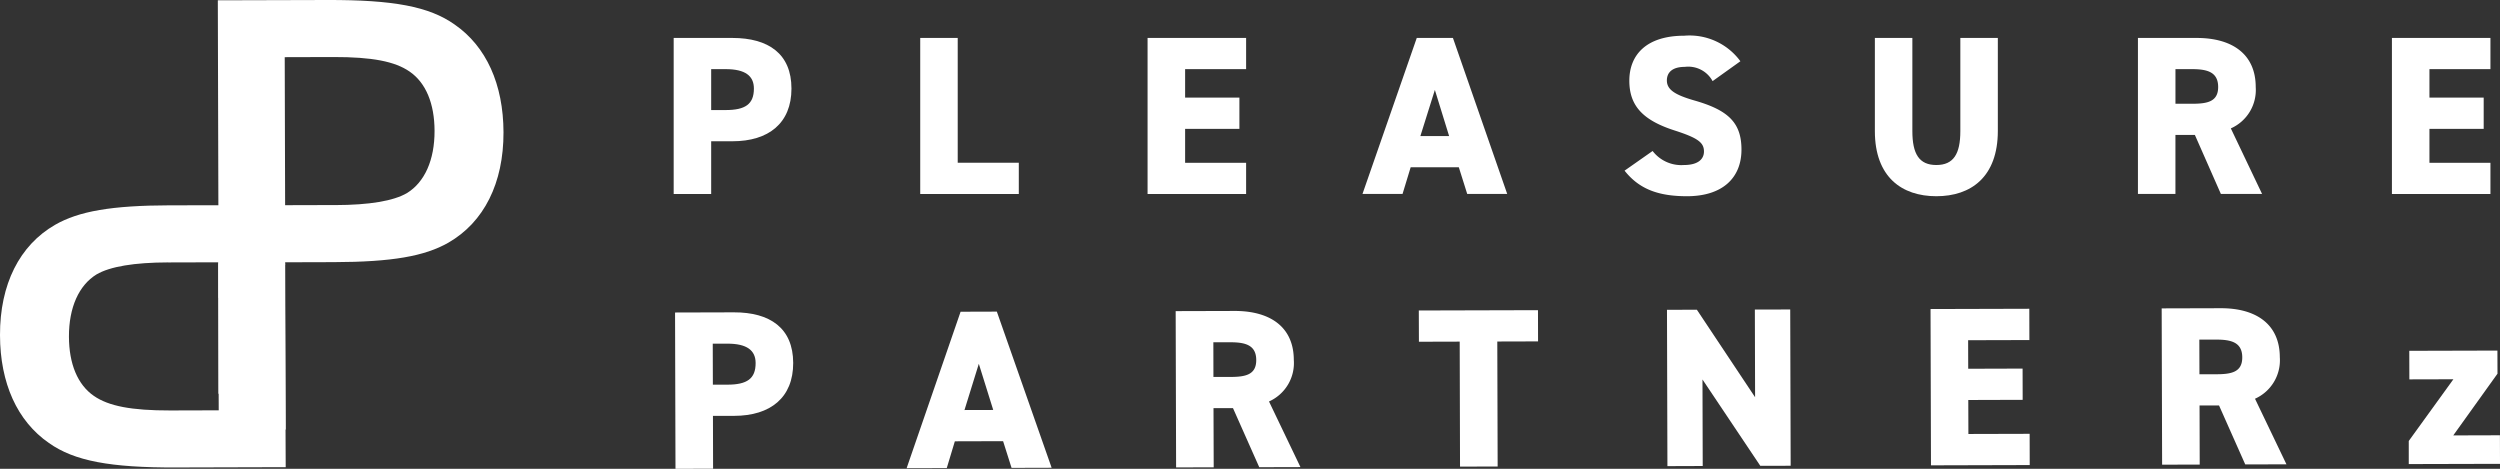
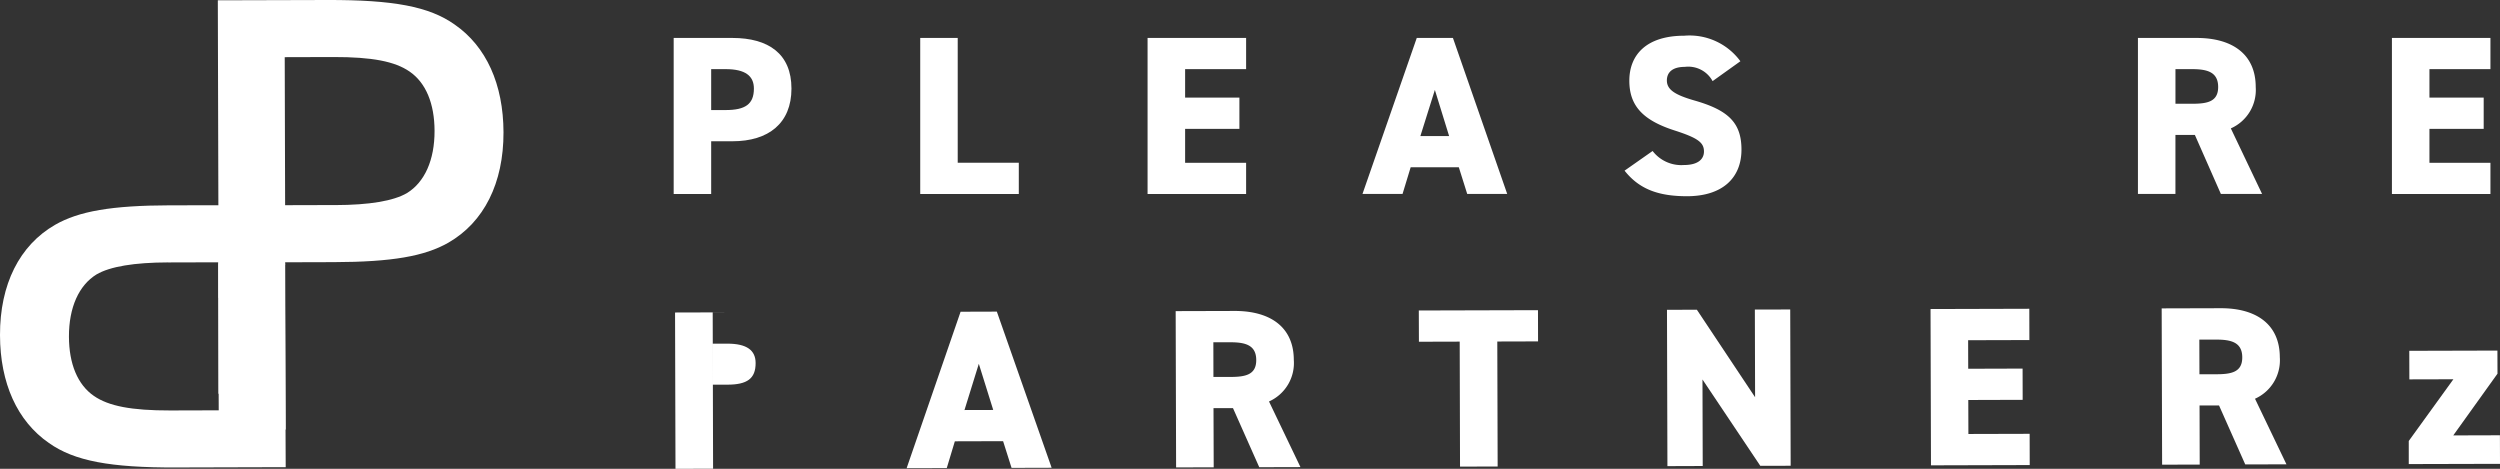
<svg xmlns="http://www.w3.org/2000/svg" width="200.014" height="37.508" viewBox="0 0 200.014 37.508">
  <rect x="0" y="0" width="200.014" height="37.508" fill="#333333" stroke="none" />
  <g id="レイヤー1" transform="translate(0 0)">
    <g id="グループ_11" data-name="グループ 11" transform="translate(0 0)">
      <g id="グループ_7" data-name="グループ 7" transform="translate(53.894 2.857)">
        <path id="パス_19" data-name="パス 19" d="M27.961,9.675V13.89h-3V1.406h4.7c2.876,0,4.723,1.265,4.723,4.051,0,2.768-1.827,4.215-4.723,4.215h-1.7Zm1.157-2.5c1.574,0,2.261-.471,2.261-1.719,0-1.013-.687-1.555-2.261-1.555H27.961V7.178Z" transform="translate(-24.957 -1.227)" fill="#fff" />
        <path id="パス_20" data-name="パス 20" d="M37.095,11.391h4.885v2.5H34.093V1.406h3v9.985Z" transform="translate(-14.364 -1.227)" fill="#fff" />
        <path id="パス_21" data-name="パス 21" d="M50.4,1.406V3.9H45.52V6.181h4.343v2.5H45.52v2.712H50.4v2.5H42.516V1.406Z" transform="translate(-4.598 -1.227)" fill="#fff" />
        <path id="パス_22" data-name="パス 22" d="M50.478,13.888,54.821,1.406h2.894l4.343,12.482h-3.2l-.672-2.134H54.333l-.65,2.134h-3.2ZM55.11,9.256h2.3l-1.14-3.691Z" transform="translate(4.634 -1.227)" fill="#fff" />
        <path id="パス_23" data-name="パス 23" d="M67.229,4.957A2.213,2.213,0,0,0,65,3.817c-1,0-1.43.451-1.43,1.086,0,.741.652,1.157,2.226,1.609,2.712.777,3.742,1.792,3.742,3.926,0,2.261-1.518,3.727-4.36,3.727-2.28,0-3.818-.561-4.993-2.045l2.244-1.574a2.894,2.894,0,0,0,2.5,1.123c1.157,0,1.609-.488,1.609-1.084,0-.723-.505-1.086-2.352-1.682-2.533-.814-3.619-1.972-3.619-3.98,0-2.062,1.358-3.6,4.4-3.6a5.042,5.042,0,0,1,4.485,2.043L67.227,4.957Z" transform="translate(15.895 -1.323)" fill="#fff" />
-         <path id="パス_24" data-name="パス 24" d="M79.3,1.406V8.841c0,3.691-2.153,5.228-4.919,5.228s-4.919-1.538-4.919-5.211V1.406h3V8.86c0,1.827.542,2.712,1.918,2.712S76.3,10.685,76.3,8.86V1.406h3Z" transform="translate(26.644 -1.227)" fill="#fff" />
        <path id="パス_25" data-name="パス 25" d="M85.846,13.888,83.765,9.165H82.21v4.723h-3V1.406h4.7c2.876,0,4.723,1.322,4.723,3.926a3.356,3.356,0,0,1-1.991,3.31l2.5,5.245Zm-2.3-7.217c1.214,0,2.082-.164,2.082-1.339,0-1.194-.868-1.43-2.082-1.43H82.212V6.671Z" transform="translate(37.943 -1.227)" fill="#fff" />
        <path id="パス_26" data-name="パス 26" d="M96.5,1.406V3.9H91.62V6.181H95.96v2.5H91.62v2.712H96.5v2.5H88.618V1.406Z" transform="translate(48.855 -1.227)" fill="#fff" />
      </g>
      <g id="グループ_8" data-name="グループ 8" transform="translate(54.008 24.663)">
-         <path id="パス_27" data-name="パス 27" d="M28.042,19.858l.011,4.224-3.008.009L25.01,11.585l4.712-.013c2.881-.006,4.734,1.257,4.74,4.047.006,2.773-1.818,4.228-4.718,4.235l-1.7,0Zm1.153-2.5c1.576,0,2.263-.477,2.261-1.728,0-1.015-.693-1.557-2.27-1.553h-1.16l.009,3.282H29.2Z" transform="translate(-25.01 -11.246)" fill="#fff" />
+         <path id="パス_27" data-name="パス 27" d="M28.042,19.858l.011,4.224-3.008.009L25.01,11.585l4.712-.013l-1.7,0Zm1.153-2.5c1.576,0,2.263-.477,2.261-1.728,0-1.015-.693-1.557-2.27-1.553h-1.16l.009,3.282H29.2Z" transform="translate(-25.01 -11.246)" fill="#fff" />
        <path id="パス_28" data-name="パス 28" d="M33.59,24.07l4.317-12.516,2.9-.009,4.384,12.492-3.207.009-.676-2.136-3.861.011-.646,2.14-3.207.009Zm4.628-4.651,2.3-.006-1.153-3.693Z" transform="translate(-15.062 -11.277)" fill="#fff" />
        <path id="パス_29" data-name="パス 29" d="M50.243,24.021l-2.1-4.725-1.559,0L46.6,24.03l-3.008.009-.035-12.505,4.712-.013c2.883-.006,4.734,1.309,4.74,3.919a3.366,3.366,0,0,1-1.985,3.323l2.516,5.25-3.3.009ZM47.921,16.8c1.214,0,2.084-.168,2.082-1.348,0-1.2-.872-1.43-2.088-1.425l-1.343,0,.006,2.773,1.341,0Z" transform="translate(-3.505 -11.306)" fill="#fff" />
        <path id="パス_30" data-name="パス 30" d="M62.1,11.491l.006,2.5L58.845,14l.028,10-3.01.009-.026-10-3.263.009-.009-2.5,9.534-.026Z" transform="translate(6.939 -11.34)" fill="#fff" />
        <path id="パス_31" data-name="パス 31" d="M71.62,11.465l.035,12.505-2.429.006L64.6,17.067l.019,6.923L61.795,24,61.76,11.493l2.391-.006,4.658,7-.019-7.014,2.829-.006Z" transform="translate(17.6 -11.37)" fill="#fff" />
        <path id="パス_32" data-name="パス 32" d="M79.426,11.442l.006,2.5-4.9.013.006,2.283,4.351-.013.006,2.5-4.351.013.009,2.719,4.9-.013.006,2.5-7.9.022-.035-12.505,7.9-.022Z" transform="translate(28.922 -11.399)" fill="#fff" />
        <path id="パス_33" data-name="パス 33" d="M86.776,23.922l-2.1-4.725-1.559,0,.013,4.729-3.008.009-.035-12.505,4.712-.013c2.881-.009,4.734,1.309,4.74,3.919a3.371,3.371,0,0,1-1.985,3.323l2.516,5.247-3.3.009ZM84.454,16.7c1.214,0,2.082-.171,2.08-1.347,0-1.2-.872-1.427-2.088-1.425H83.1l.009,2.775h1.341Z" transform="translate(38.851 -11.421)" fill="#fff" />
        <path id="パス_34" data-name="パス 34" d="M92.81,15.284l-3.516.009-.006-2.285,7.051-.019.006,1.848-3.539,4.939,3.734-.011.006,2.285-7.3.019,0-1.848,3.572-4.939Z" transform="translate(49.46 -9.604)" fill="#fff" />
      </g>
      <g id="グループ_10" data-name="グループ 10">
        <g id="グループ_9" data-name="グループ 9">
          <path id="パス_35" data-name="パス 35" d="M16.794,0c5.334-.015,8.182.52,10.221,1.961,2.537,1.756,3.9,4.781,3.911,8.623.011,4.068-1.563,7.191-4.405,8.828C24.624,20.5,22,20.96,17.347,20.973l-3.887.011.037,13.38-5.334.015L8.07.024Zm.678,16.408c2.712-.006,4.654-.328,5.738-.965,1.4-.864,2.207-2.628,2.2-4.978-.006-2.17-.689-3.842-2-4.742-1.177-.81-2.987-1.166-6.1-1.16l-3.887.011.032,11.842,4.023-.011Z" transform="translate(9.357 0)" fill="#fff" />
          <path id="パス_36" data-name="パス 36" d="M14.132,28.586c-5.334.015-8.182-.52-10.221-1.961C1.376,24.87.011,21.845,0,18c-.011-4.068,1.563-7.191,4.405-8.828,1.9-1.091,4.515-1.548,9.173-1.561L22.767,7.6l.091,20.96-8.724.024Zm-.678-16.408c-2.712.006-4.654.328-5.738.965-1.4.864-2.207,2.628-2.2,4.978.006,2.17.689,3.842,2,4.742,1.177.81,2.987,1.166,6.1,1.16l3.887-.011L17.477,12.17l-4.023.011Z" transform="translate(0 8.816)" fill="#fff" />
        </g>
        <rect id="長方形_9" data-name="長方形 9" width="5.293" height="10.517" transform="translate(17.479 20.984)" fill="#fff" />
        <path id="パス_37" data-name="パス 37" d="M8.1,12.5V9.779h5.371Z" transform="translate(9.389 11.339)" fill="#fff" />
      </g>
    </g>
  </g>
</svg>